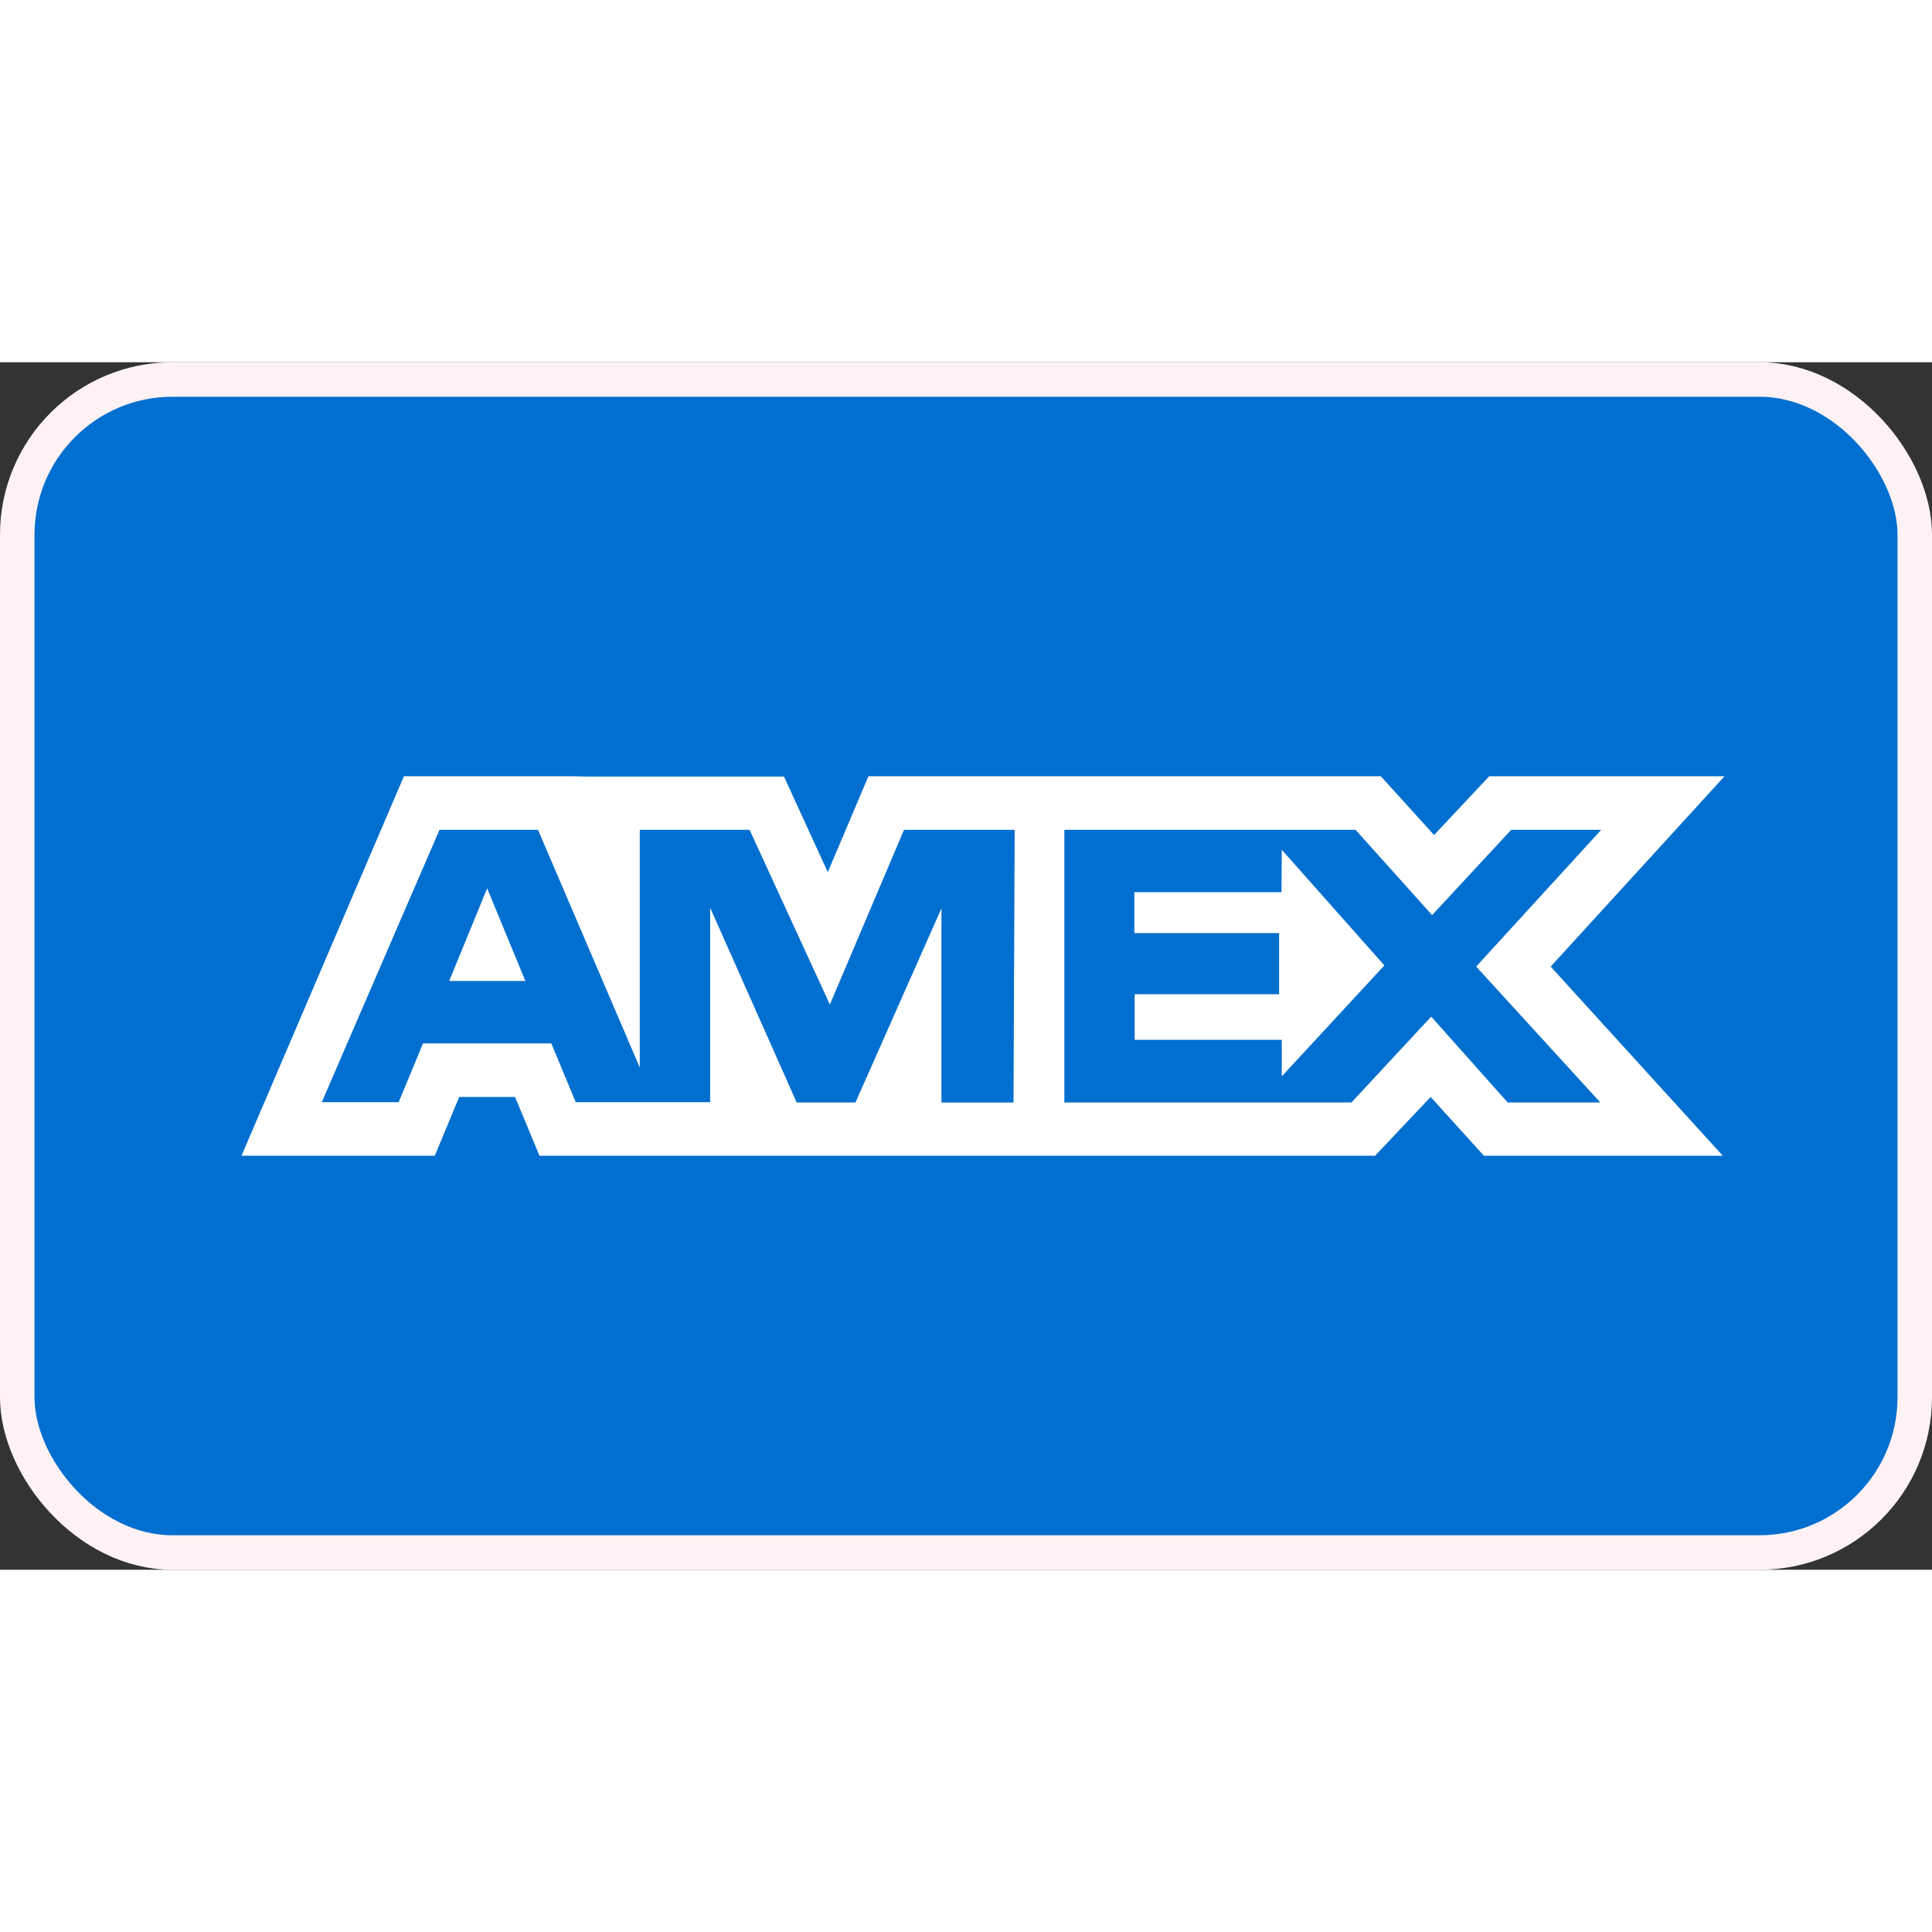
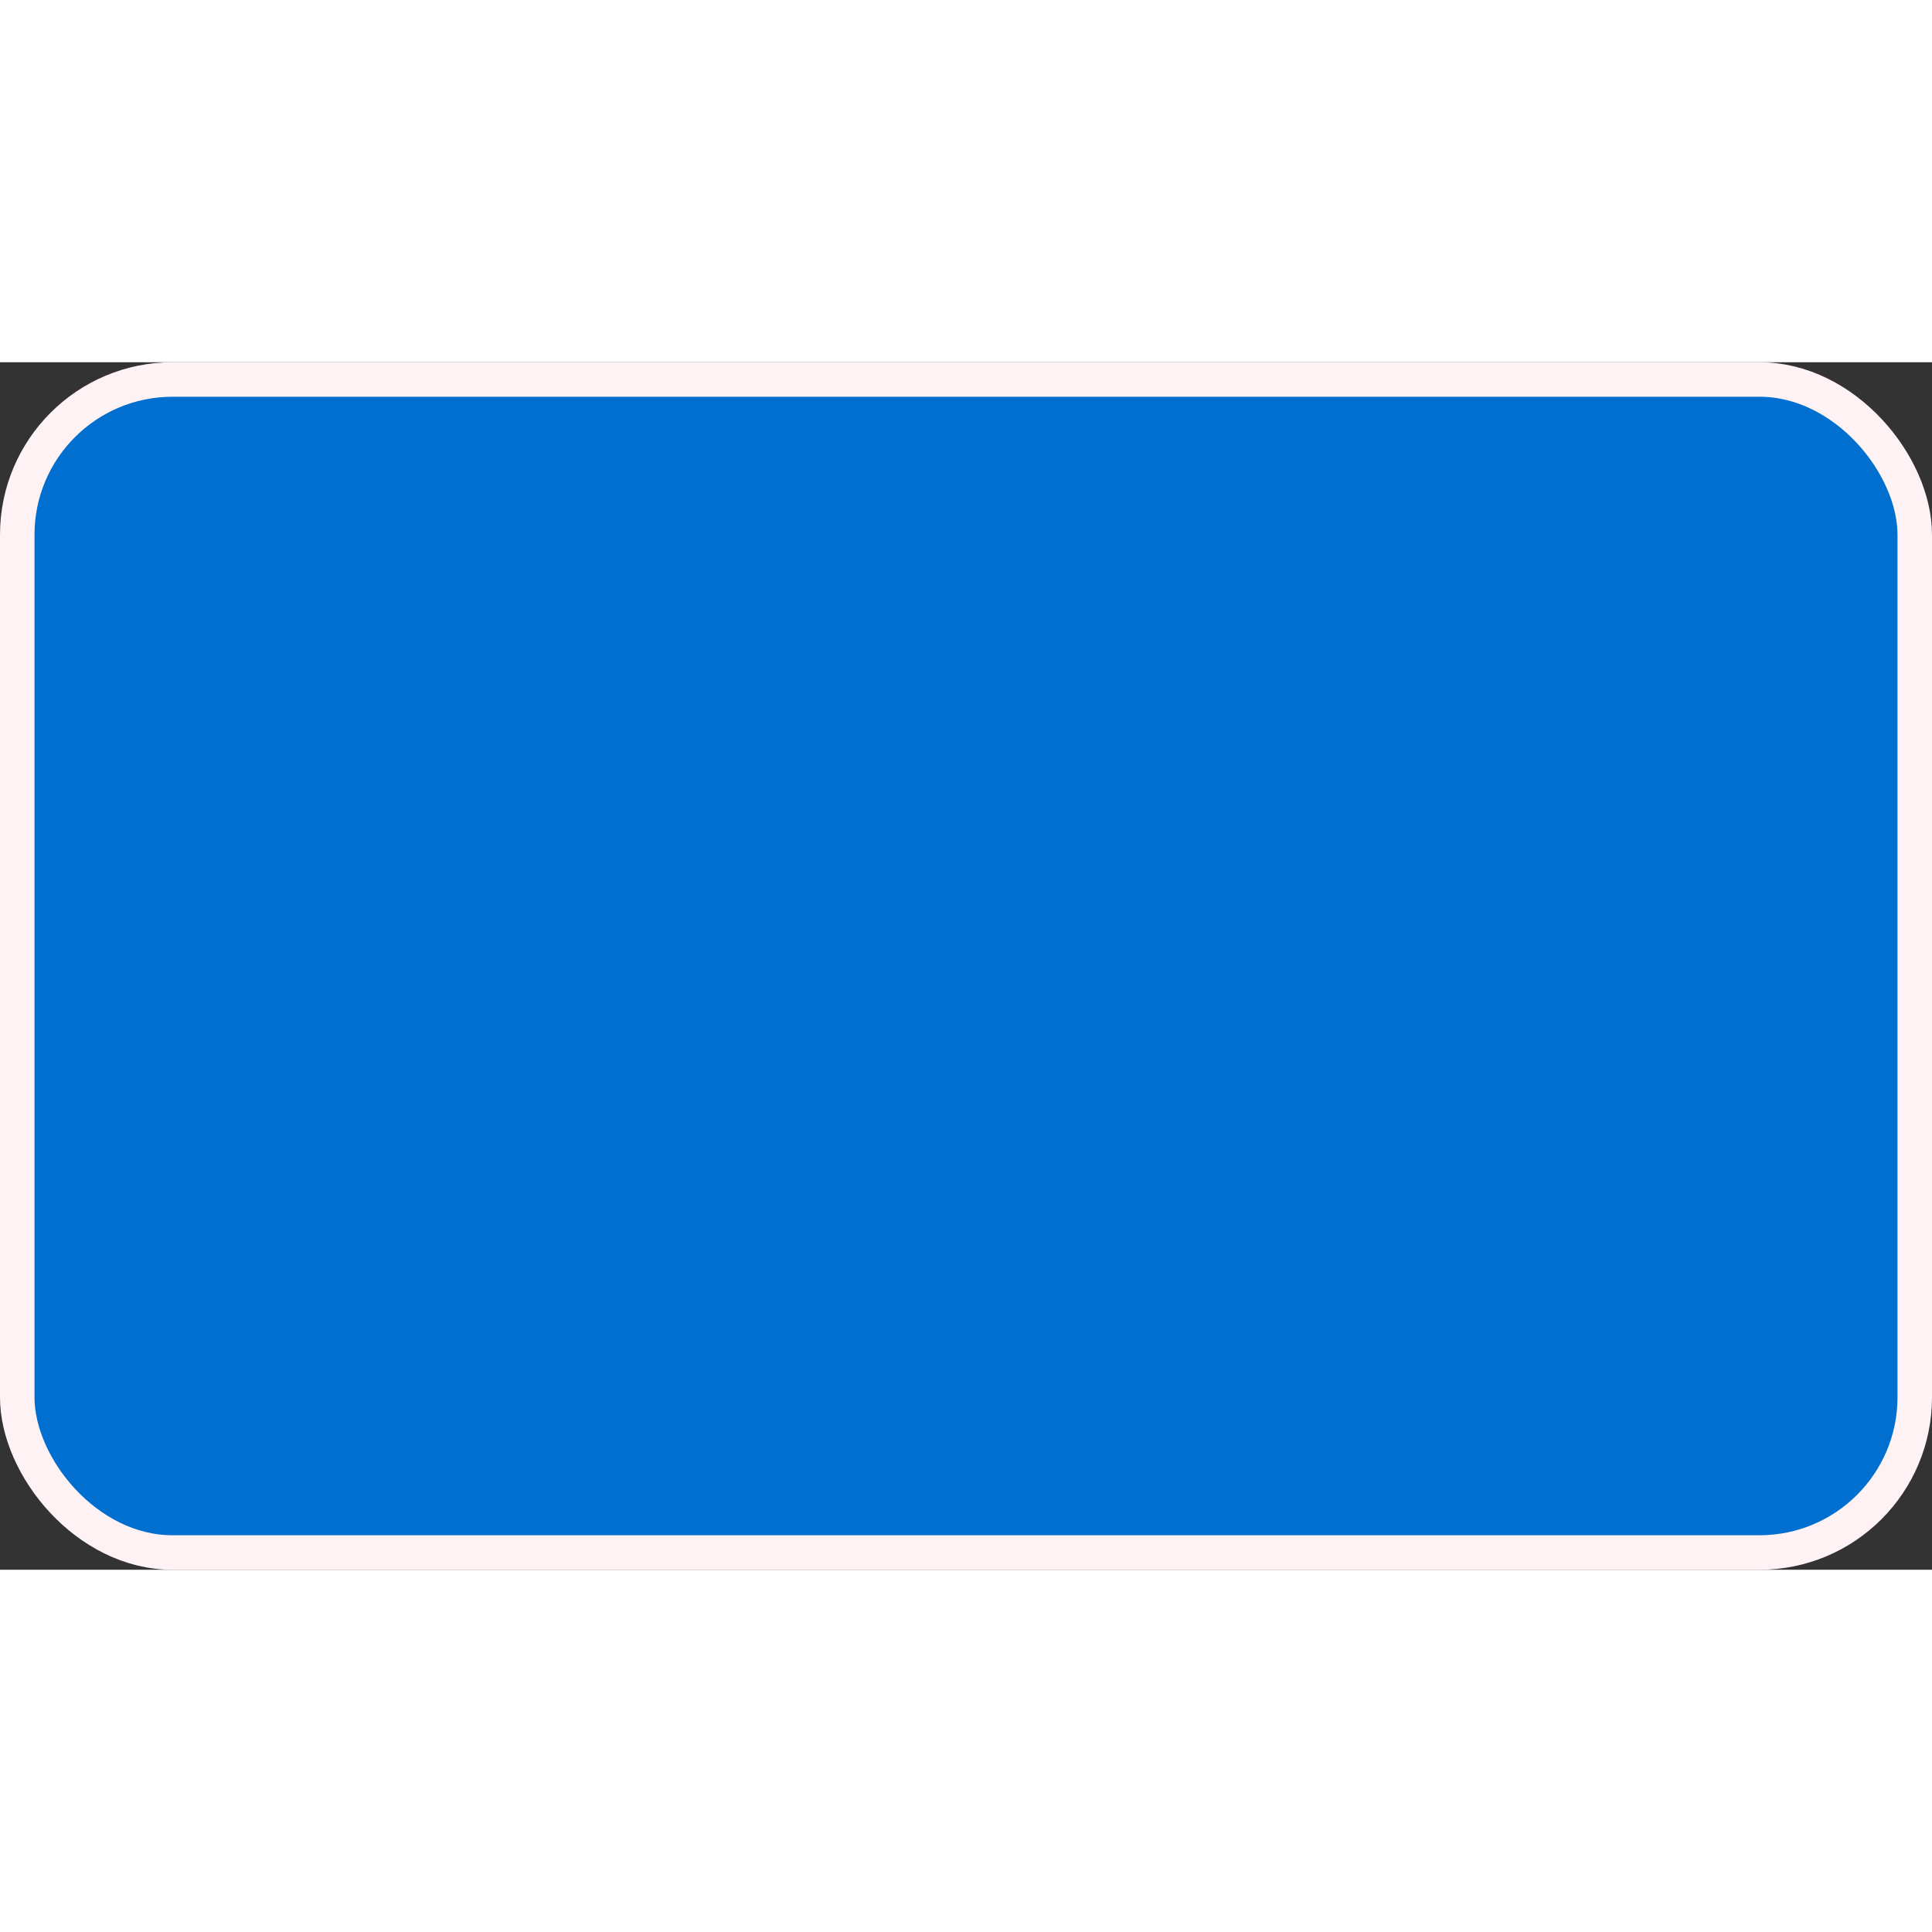
<svg xmlns="http://www.w3.org/2000/svg" width="60" height="60" viewBox="0 0 56 35" fill="none">
  <rect x="0" y="0" width="56" height="35" fill="#333333" stroke="none" />
  <rect x="0.5" y="0.5" width="55" height="34" rx="4.5" fill="#006FCF" stroke="#FFF2F5" />
-   <path d="M14.12 15.248L15.229 17.935H13.02L14.12 15.248ZM37.144 15.36H32.88V16.545H37.075V18.319H32.889V19.64H37.153V20.698L40.127 17.483L37.153 14.131L37.144 15.36ZM17.002 12.009H22.724L23.994 14.78L25.172 12H40.024L41.568 13.704L43.165 12H49.987L44.947 17.517L49.936 23H43.012L41.468 21.296L39.857 23H15.637L14.929 21.296H13.311L12.602 23H7L11.707 12H16.619L17.002 12.009ZM29.41 13.553H26.203L24.054 18.617L21.727 13.553H18.544V20.442L15.594 13.553H12.739L9.327 21.447H11.555L12.262 19.743H15.98L16.688 21.447H20.584V15.811L23.092 21.456H24.796L27.288 15.829V21.457H29.377L29.411 13.551L29.41 13.553ZM42.787 17.517L46.412 13.553H43.803L41.51 16.025L39.292 13.553H30.851V21.456H39.172L41.484 18.967L43.701 21.456H46.387L42.787 17.517Z" fill="white" />
</svg>